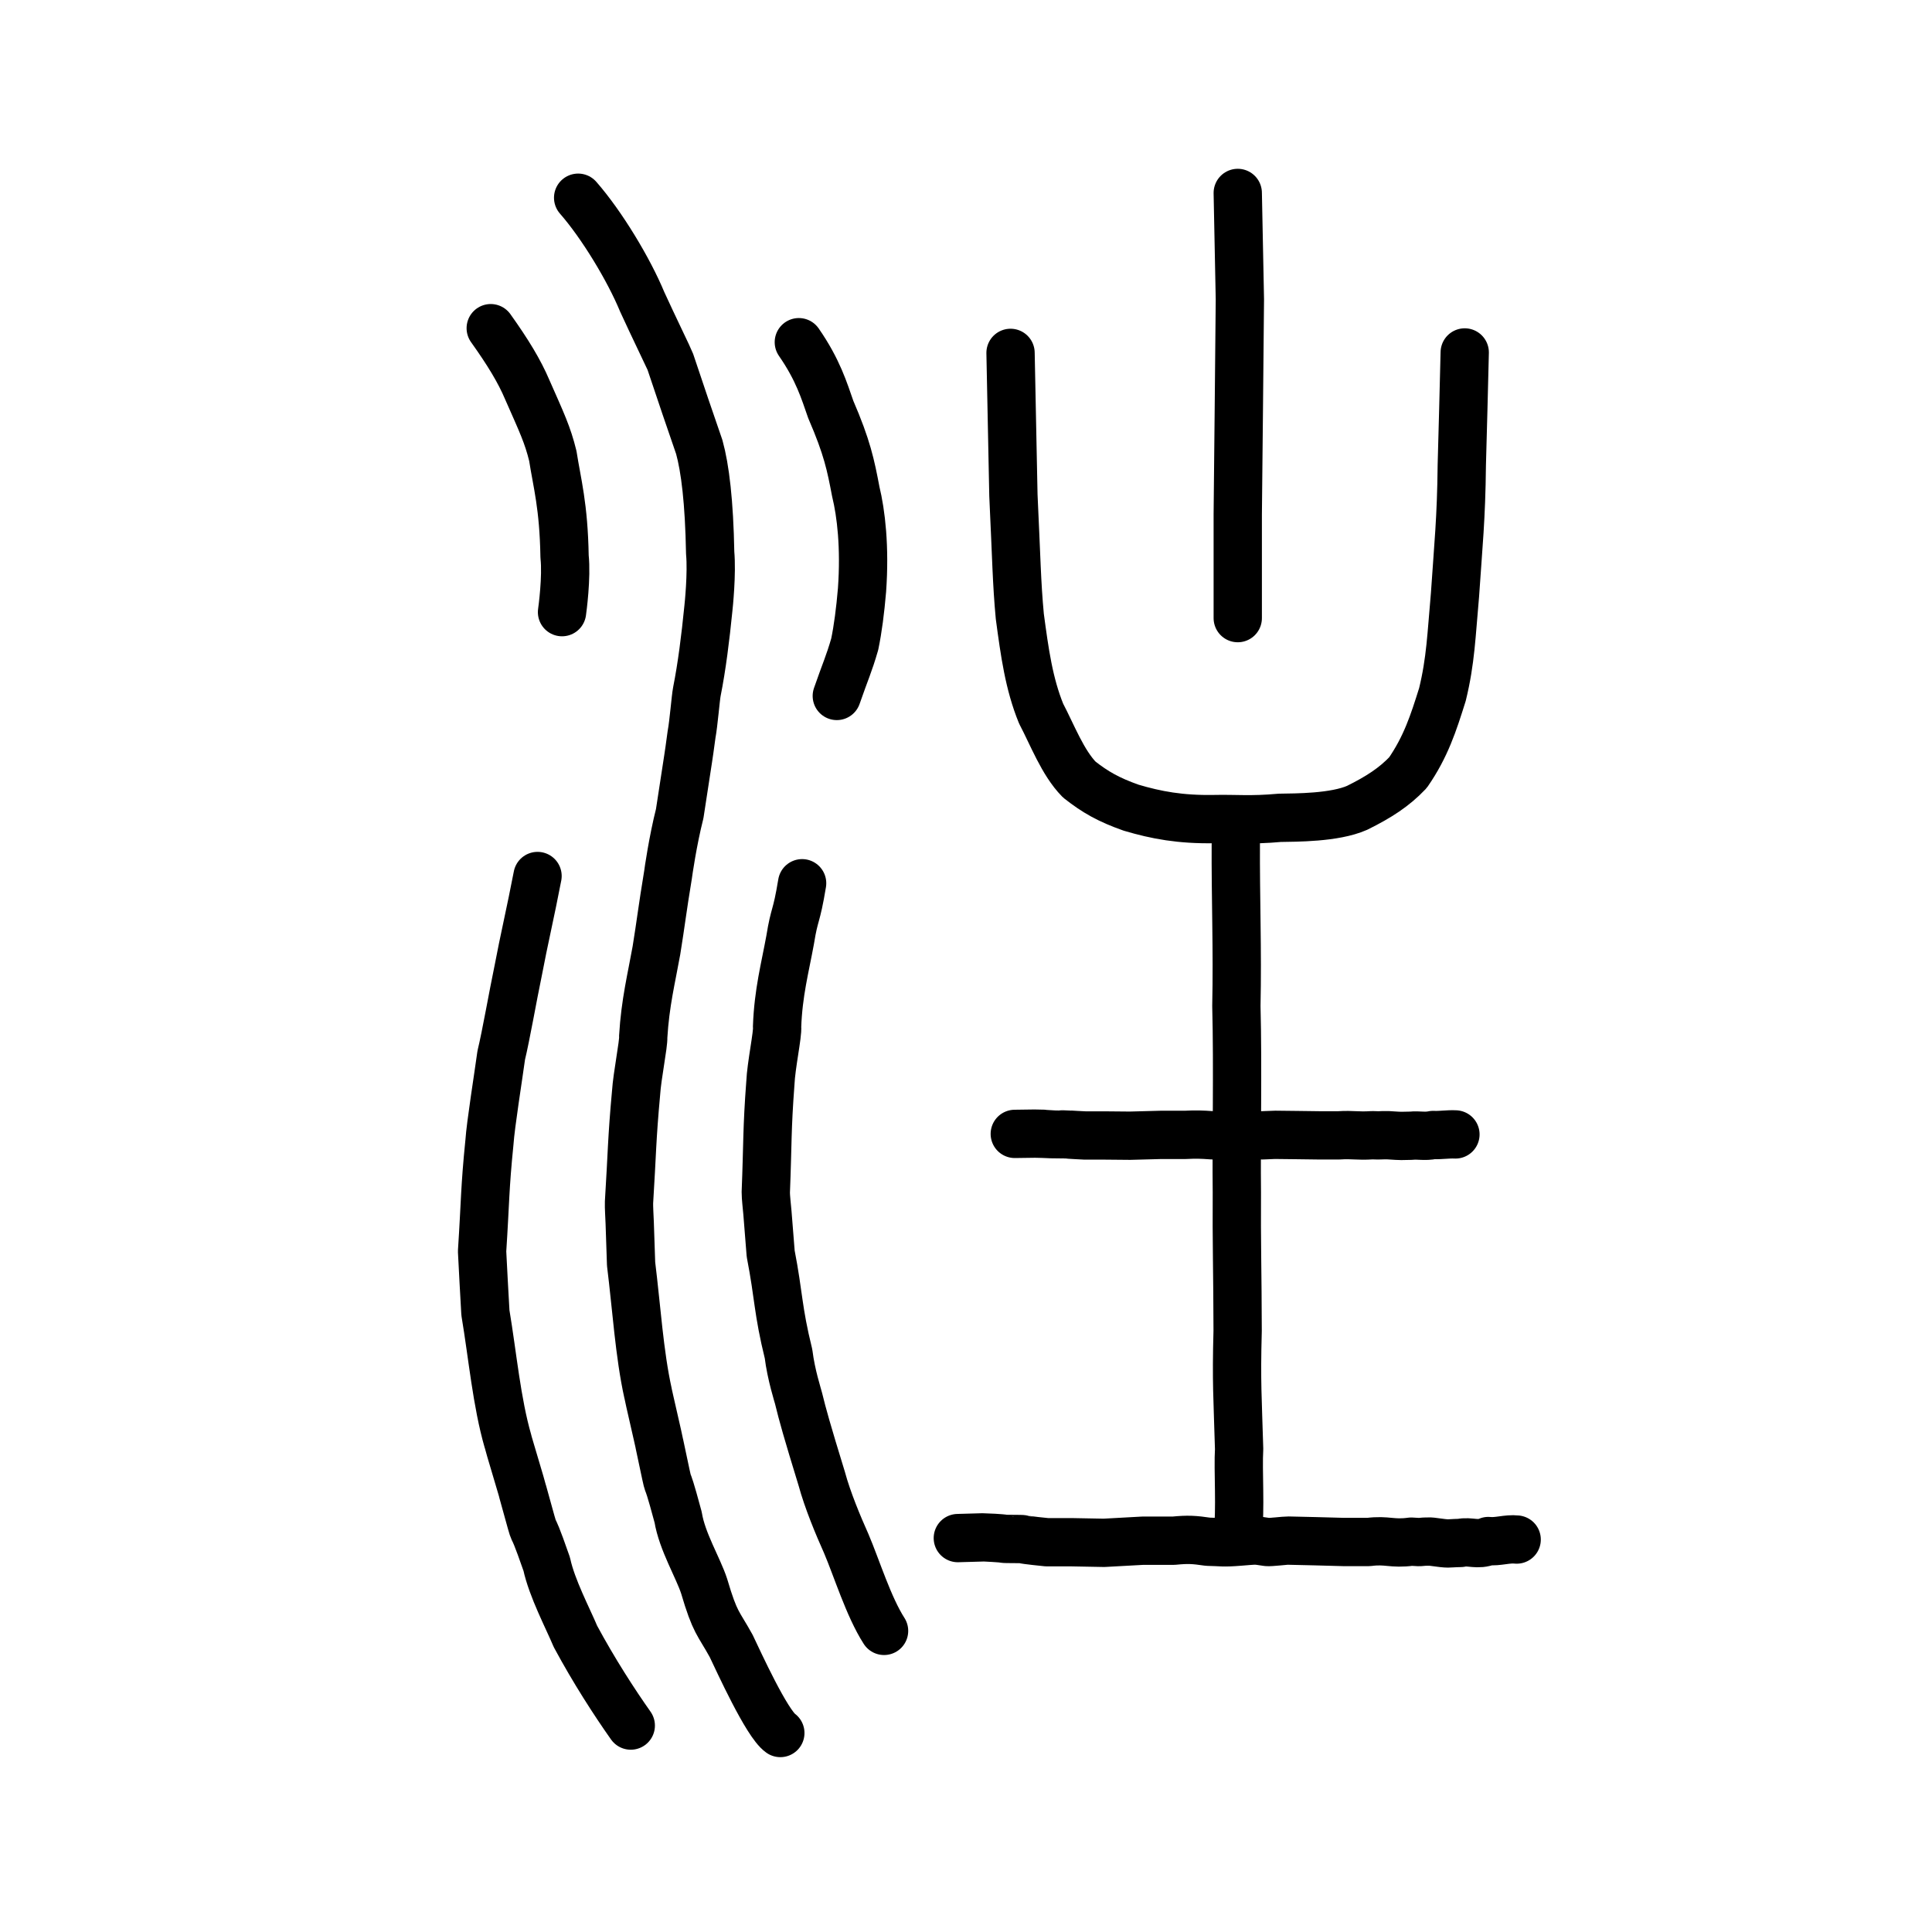
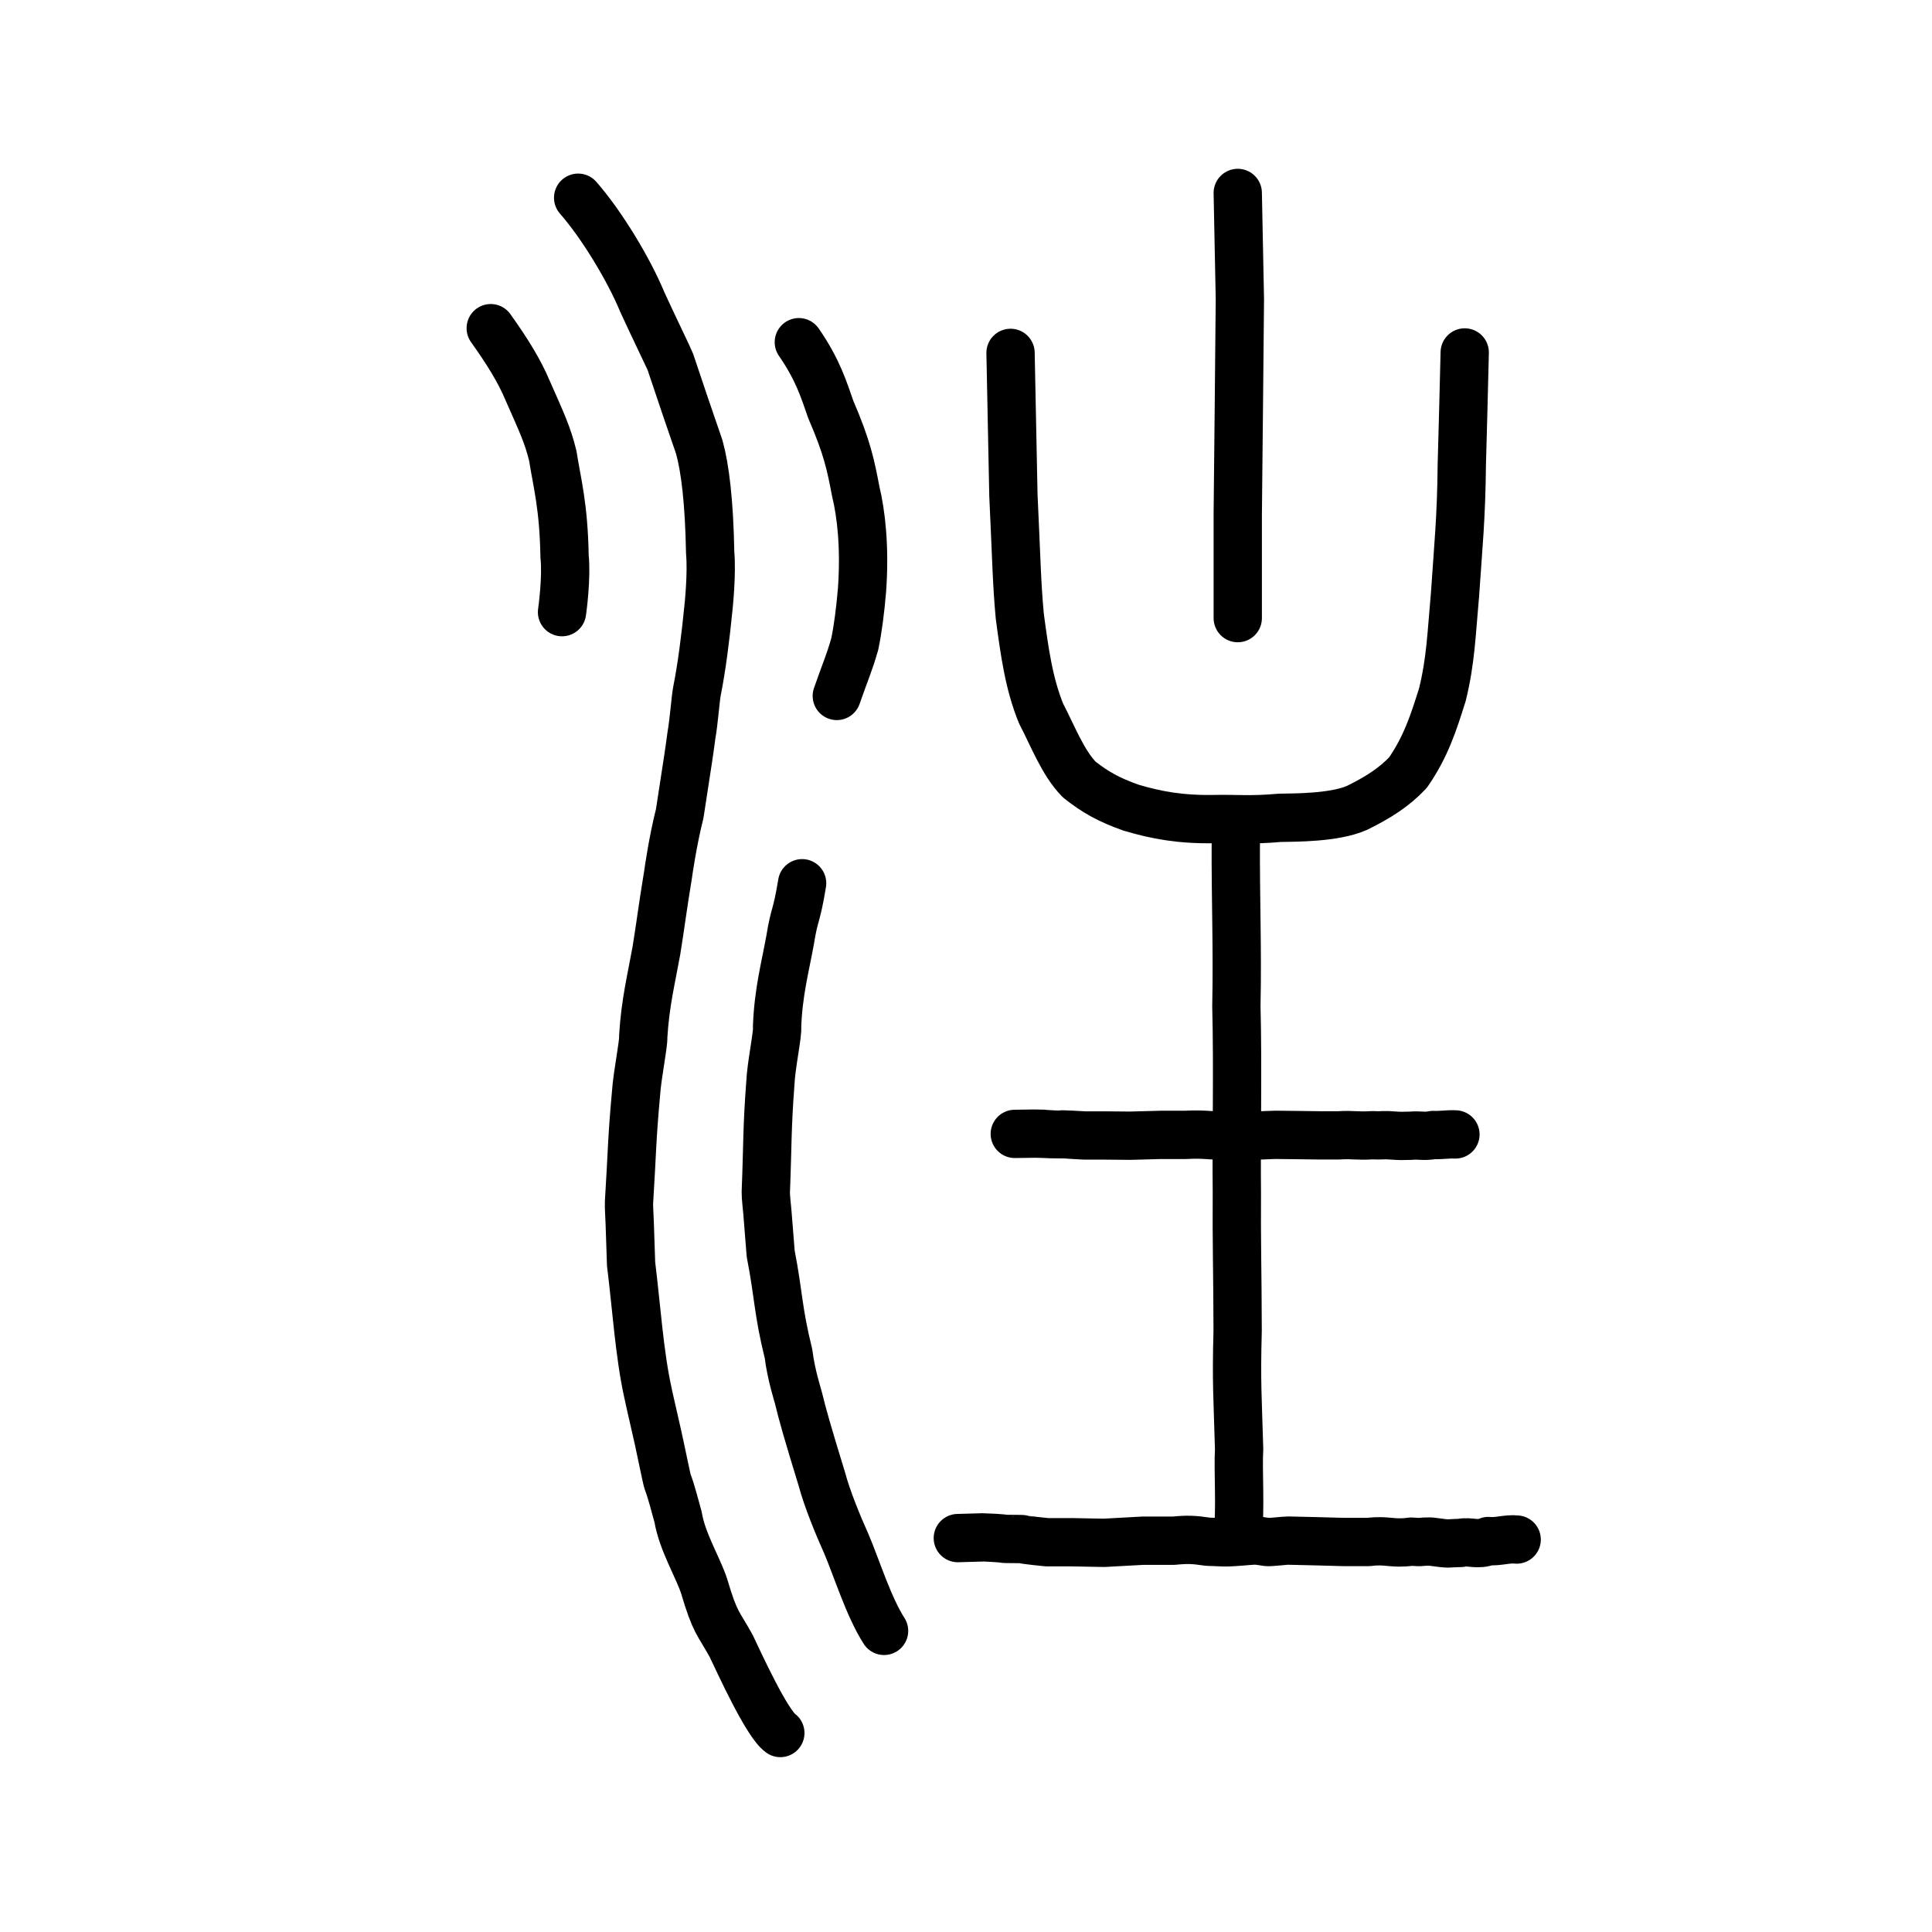
<svg xmlns="http://www.w3.org/2000/svg" xmlns:ns1="http://www.inkscape.org/namespaces/inkscape" xmlns:ns2="http://sodipodi.sourceforge.net/DTD/sodipodi-0.dtd" width="200px" height="200px" viewBox="0 0 200 200" version="1.1" id="SVGRoot" ns1:version="0.92.3 (2405546, 2018-03-11)" ns2:docname="6ce8ss.svg">
  <ns2:namedview id="base" pagecolor="#ffffff" bordercolor="#666666" borderopacity="1.0" ns1:pageopacity="0.0" ns1:pageshadow="2" ns1:zoom="2.348724" ns1:cx="105.60809" ns1:cy="101.44371" ns1:document-units="px" ns1:current-layer="layer1" showgrid="true" ns1:window-width="1047" ns1:window-height="822" ns1:window-x="127" ns1:window-y="151" ns1:window-maximized="0" ns1:snap-global="false" showguides="true">
    <ns1:grid type="xygrid" id="grid4562" />
  </ns2:namedview>
  <defs id="defs4546" />
  <g id="layer1" ns1:groupmode="layer" ns1:label="レイヤー 1">
    <path style="fill:none;stroke:#000000;stroke-width:5;stroke-linecap:round;stroke-linejoin:round;stroke-miterlimit:4;stroke-dasharray:none;stroke-opacity:1" d="m 99.154,159.222 2.618,-0.074 c 0.18,-0.006 2.022,0.093 2.136,0.142 0.095,0.04 1.89,0.009 1.986,0.05 0.202,0.086 2.479,0.311 2.479,0.311 h 2.557 l 3.356,0.063 4.027,-0.221 h 3.193 c 1.473,-0.145 2.105,-0.103 3.537,0.107 1.478,0.025 1.442,0.137 3.291,-0.013 1.649,-0.12 1.428,-0.184 2.838,0.04 0.282,0.045 1.886,-0.151 2.17,-0.144 l 2.823,0.065 2.92,0.079 h 2.597 c 1.959,-0.25 2.371,0.239 4.412,-0.036 1.441,0.105 0.571,-0.018 2.039,-0.006 2.223,0.302 1.457,0.169 3.067,0.14 0.96,-0.227 1.749,0.291 2.879,-0.198 0.975,0.11 1.951,-0.263 2.926,-0.153" id="path4568" ns1:connector-curvature="0" ns2:nodetypes="csccccccccccscccccccc" />
    <path style="opacity:1;vector-effect:none;fill:none;fill-opacity:1;stroke:#000000;stroke-width:5;stroke-linecap:round;stroke-linejoin:round;stroke-miterlimit:4;stroke-dasharray:none;stroke-dashoffset:0;stroke-opacity:1" d="m 127.93,87.07 c -0.031,6.156 0.186,11.148 0.059,17.074 0.166,6.422 -0.011,14.154 0.05,19.314 -0.038,5.054 0.071,8.333 0.081,14.308 -0.146,5.396 -7.6e-4,6.847 0.153,12.244 -0.135,2.14 0.182,6.43 -0.153,8.716" id="path816" ns1:connector-curvature="0" ns2:nodetypes="cccccc" />
    <path style="opacity:1;vector-effect:none;fill:none;fill-opacity:1;stroke:#000000;stroke-width:5;stroke-linecap:round;stroke-linejoin:round;stroke-miterlimit:4;stroke-dasharray:none;stroke-dashoffset:0;stroke-opacity:1" d="m 104.611,36.53 0.297,14.738 c 0.319,6.68 0.334,8.996 0.662,12.532 0.506,3.767 0.946,6.974 2.207,10.074 1.14,2.161 2.235,5.083 3.95,6.826 1.655,1.304 3.041,2.089 5.365,2.911 2.61,0.774 5.109,1.241 8.598,1.18 2.259,-0.051 3.754,0.143 6.79,-0.13 1.642,-0.031 5.67,1.07e-4 8.011,-1.036 2.232,-1.105 3.84,-2.14 5.264,-3.646 1.842,-2.672 2.618,-5.065 3.567,-8.091 0.858,-3.519 0.923,-6.136 1.299,-10.315 0.345,-5.158 0.647,-7.855 0.704,-13.436 0.086,-3.284 0.23,-8.238 0.303,-11.652" id="path6755-5" ns1:connector-curvature="0" ns2:nodetypes="cccccccccccccc" />
    <path style="fill:none;stroke:#000000;stroke-width:5;stroke-linecap:round;stroke-linejoin:round;stroke-miterlimit:4;stroke-dasharray:none;stroke-opacity:1" d="m 105.05,117.38 2.064,-0.028 c 0.142,-0.002 1.594,0.036 1.684,0.054 0.075,0.015 1.491,0.005 1.566,0.019 0.159,0.033 1.954,0.119 1.954,0.119 h 2.016 l 2.646,0.024 3.175,-0.085 h 2.518 c 1.161,-0.056 1.66,-0.04 2.789,0.041 1.165,0.009 1.137,0.053 2.595,-0.006 1.3,-0.046 1.126,-0.071 2.238,0.015 0.222,0.017 1.487,-0.058 1.711,-0.056 l 2.226,0.025 2.303,0.03 h 2.048 c 1.545,-0.096 1.87,0.091 3.479,-0.014 1.136,0.04 0.45,-0.006 1.608,-0.002 1.753,0.116 1.149,0.065 2.418,0.054 0.757,-0.087 1.379,0.112 2.27,-0.076 0.769,0.042 1.538,-0.101 2.307,-0.059" id="path4568-7-5" ns1:connector-curvature="0" ns2:nodetypes="csccccccccccscccccccc" />
    <path style="opacity:1;vector-effect:none;fill:none;fill-opacity:1;stroke:#000000;stroke-width:5;stroke-linecap:round;stroke-linejoin:miter;stroke-miterlimit:4;stroke-dasharray:none;stroke-dashoffset:0;stroke-opacity:1" d="m 128.132,19.973 0.22,11.004 -0.11,11.54 -0.11,10.735 v 10.735" id="path6087-9" ns1:connector-curvature="0" ns2:nodetypes="ccccc" />
    <path style="opacity:1;vector-effect:none;fill:none;fill-opacity:1;stroke:#000000;stroke-width:5;stroke-linecap:round;stroke-linejoin:round;stroke-miterlimit:4;stroke-dasharray:none;stroke-dashoffset:0;stroke-opacity:1" d="m 59.849,20.468 c 2.463,2.815 5.248,7.432 6.636,10.788 1.102,2.412 2.803,5.903 2.911,6.208 1.513,4.53 1.643,4.88 2.992,8.81 0.607,2.19 1.033,5.675 1.129,10.956 0.194,2.149 -0.154,5.487 -0.186,5.765 -0.301,3.019 -0.673,6.004 -1.19,8.6 -0.132,0.67 -0.332,3.274 -0.553,4.45 -0.428,3.144 -0.104,0.807 -1.225,8.182 -0.715,2.812 -1.186,6.123 -1.206,6.307 -0.61,3.692 -0.737,4.973 -1.203,7.853 -0.511,2.86 -1.16,5.404 -1.37,8.957 0.052,0.713 -0.623,3.995 -0.738,5.799 -0.444,4.838 -0.408,6.179 -0.73,11.313 -0.021,0.486 0.053,1.576 0.071,2.128 l 0.143,4.256 c 0.562,4.516 0.854,9.325 1.753,13.382 0.047,0.301 1.13,4.943 1.177,5.244 1.46,6.884 0.237,1.255 1.941,7.595 0.408,2.51 2.077,5.245 2.69,7.132 1.147,3.89 1.452,3.75 2.799,6.193 0.773,1.613 3.684,8.021 5.09,9.014" id="path7351" ns1:connector-curvature="0" ns2:nodetypes="ccccccccccccccsccccccc" />
    <path style="opacity:1;vector-effect:none;fill:none;fill-opacity:1;stroke:#000000;stroke-width:5;stroke-linecap:round;stroke-linejoin:round;stroke-miterlimit:4;stroke-dasharray:none;stroke-dashoffset:0;stroke-opacity:1" d="m 50.801,33.973 c 1.779,2.492 2.972,4.456 3.784,6.375 1.498,3.397 2.106,4.653 2.644,6.857 0.433,2.799 1.127,5.148 1.215,10.414 0.228,2.143 -0.222,5.473 -0.263,5.75" id="path7351-2" ns1:connector-curvature="0" ns2:nodetypes="ccccc" />
    <path style="opacity:1;vector-effect:none;fill:none;fill-opacity:1;stroke:#000000;stroke-width:5;stroke-linecap:round;stroke-linejoin:round;stroke-miterlimit:4;stroke-dasharray:none;stroke-dashoffset:0;stroke-opacity:1" d="m 83.035,91.433 c -0.614,3.713 -0.772,2.96 -1.238,5.856 -0.523,2.878 -1.229,5.45 -1.354,9.002 0.091,0.708 -0.619,4.016 -0.693,5.82 -0.366,4.846 -0.271,6.18 -0.475,11.315 -0.007,0.486 0.125,1.568 0.169,2.117 l 0.337,4.234 c 0.865,4.471 0.722,5.804 1.849,10.378 0.265,2.166 0.966,4.302 1.036,4.6 0.435,1.773 0.842,3.245 2.405,8.335 0.592,2.191 1.702,4.849 2.531,6.697 1.081,2.529 2.307,6.532 3.917,9.041" id="path7351-2-0" ns1:connector-curvature="0" ns2:nodetypes="cccccscccccc" />
-     <path style="opacity:1;vector-effect:none;fill:none;fill-opacity:1;stroke:#000000;stroke-width:5;stroke-linecap:round;stroke-linejoin:round;stroke-miterlimit:4;stroke-dasharray:none;stroke-dashoffset:0;stroke-opacity:1" d="m 55.646,90.684 c -0.708,3.697 -1.446,6.826 -1.986,9.71 -0.597,2.865 -1.278,6.813 -1.772,8.843 -0.293,2.151 -1.1,7.194 -1.22,8.996 -0.489,4.837 -0.428,6.172 -0.763,11.301 0.098,2.12 0.229,4.24 0.344,6.361 0.75,4.489 1.172,9.278 2.334,13.3 0.062,0.299 1.459,4.901 1.52,5.199 1.891,6.827 0.309,1.246 2.494,7.524 0.536,2.493 2.192,5.619 2.973,7.485 1.912,3.552 4.03,6.825 5.727,9.227" id="path7351-2-7" ns1:connector-curvature="0" ns2:nodetypes="ccccccccccc" />
    <path style="opacity:1;vector-effect:none;fill:none;fill-opacity:1;stroke:#000000;stroke-width:5;stroke-linecap:round;stroke-linejoin:round;stroke-miterlimit:4;stroke-dasharray:none;stroke-dashoffset:0;stroke-opacity:1" d="m 82.695,35.424 c 2,2.887 2.627,5.033 3.305,6.964 1.705,3.941 2.064,5.743 2.59,8.503 0.547,2.232 0.964,5.746 0.646,10.188 -0.182,2.14 -0.426,4.024 -0.755,5.608 -0.592,2.056 -0.978,2.826 -1.855,5.357" id="path7351-2-0-7" ns1:connector-curvature="0" ns2:nodetypes="cccccc" />
  </g>
</svg>